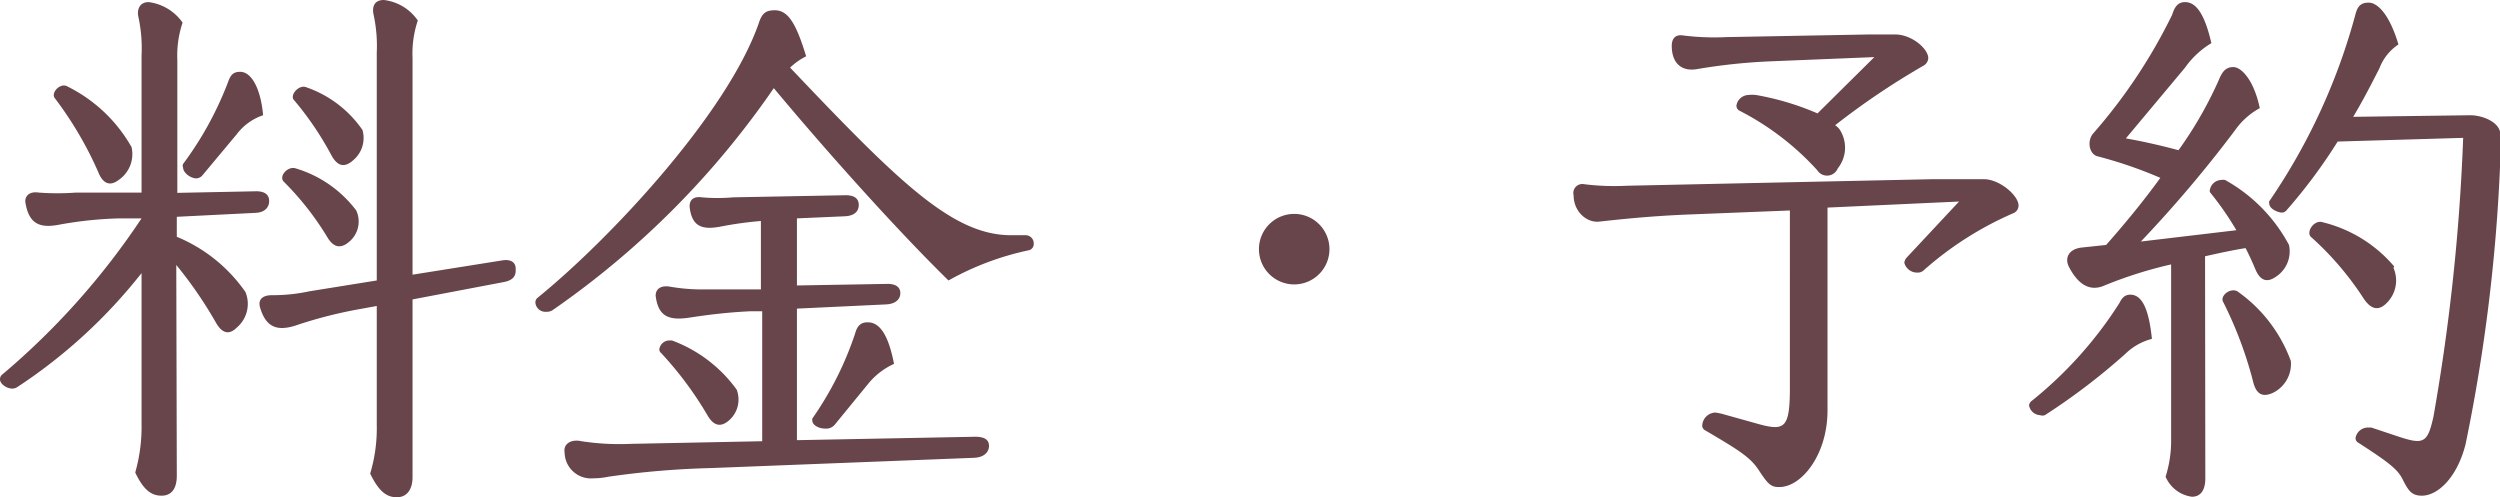
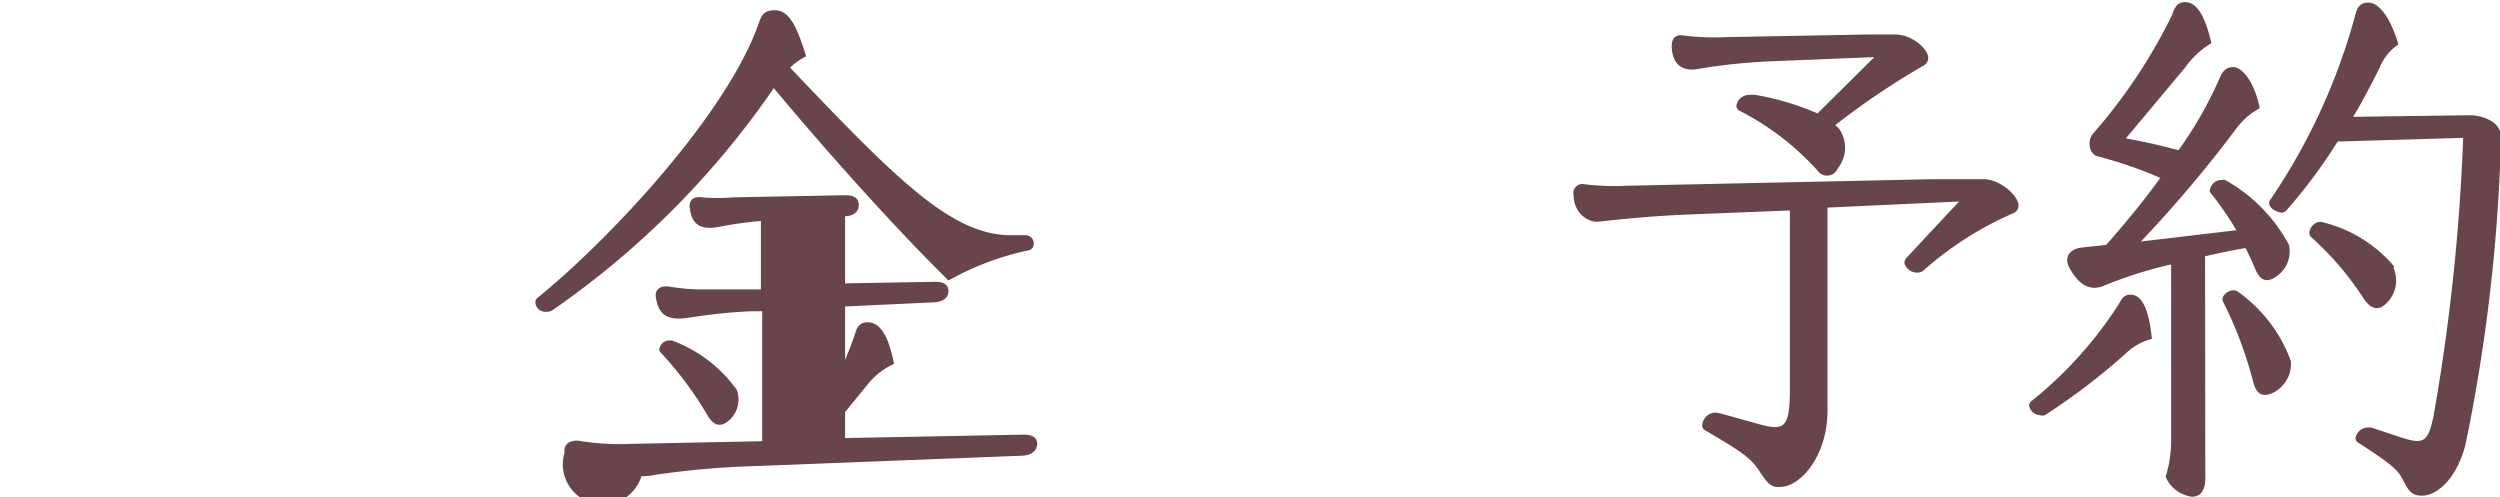
<svg xmlns="http://www.w3.org/2000/svg" viewBox="0 0 95.02 18.9">
  <defs>
    <style>.cls-1{fill:#68444b;}</style>
  </defs>
  <g id="レイヤー_2" data-name="レイヤー 2">
    <g id="文字原稿">
-       <path class="cls-1" d="M6.72,18.08c0,.45-.17.76-.58.76s-.7-.25-1-.88a6.33,6.33,0,0,0,.24-1.85V10.38A19.9,19.9,0,0,1,.66,14.71a.35.35,0,0,1-.19.06c-.22,0-.47-.18-.47-.35a.22.22,0,0,1,.08-.18A28.08,28.08,0,0,0,5.38,8.3l-.84,0a14.76,14.76,0,0,0-2.24.23c-.78.16-1.21,0-1.34-.87,0-.26.21-.39.52-.34a9.47,9.47,0,0,0,1.4,0l2.5,0V2.12A5.69,5.69,0,0,0,5.26.64C5.2.37,5.3.08,5.65.08A1.86,1.86,0,0,1,6.94.86a3.92,3.92,0,0,0-.2,1.42V7.33l3-.06c.35,0,.49.15.49.37s-.14.43-.51.45l-3,.15V9a5.94,5.94,0,0,1,2.61,2.1A1.18,1.18,0,0,1,9,12.45c-.29.29-.56.23-.8-.2a15.84,15.84,0,0,0-1.5-2.18ZM5,5.59a1.19,1.19,0,0,1-.49,1.25c-.33.25-.6.15-.78-.31A13.83,13.83,0,0,0,2.09,3.74c-.18-.21.21-.62.48-.45A5.72,5.72,0,0,1,5,5.59ZM7.68,6.68a.32.32,0,0,1-.22.1c-.21,0-.5-.21-.5-.41a.16.16,0,0,1,0-.14,12.89,12.89,0,0,0,1.7-3.09c.1-.28.19-.41.47-.41.43,0,.78.64.87,1.65a2.08,2.08,0,0,0-1,.72ZM14.07,18a6,6,0,0,0,.25-1.85V11.63l-.66.12a17.14,17.14,0,0,0-2.3.58c-.8.29-1.25.14-1.48-.66-.08-.31.13-.45.45-.45a6.71,6.71,0,0,0,1.44-.15l2.55-.41V2A5.6,5.6,0,0,0,14.2.56c-.06-.27,0-.56.39-.56a1.82,1.82,0,0,1,1.29.78,3.92,3.92,0,0,0-.2,1.42v8.24l3.39-.54c.33-.06.53.06.53.31v.08c0,.21-.12.37-.45.43l-3.47.66v6.76c0,.43-.19.76-.6.76S14.38,18.64,14.07,18ZM13.54,8a1,1,0,0,1-.27,1.19c-.29.25-.57.25-.82-.16a11,11,0,0,0-1.66-2.12c-.21-.2.14-.61.45-.51A4.49,4.49,0,0,1,13.54,8Zm.23-3.08a1.1,1.1,0,0,1-.37,1.19c-.31.27-.58.21-.81-.22a11.86,11.86,0,0,0-1.41-2.08c-.19-.18.18-.62.47-.49A4.3,4.3,0,0,1,13.77,4.93Z" />
-       <path class="cls-1" d="M20.76,11.85a.38.38,0,0,1-.41-.34.22.22,0,0,1,.08-.19c2.76-2.24,7.21-7,8.41-10.44.12-.37.26-.49.61-.49.52,0,.82.54,1.19,1.75a2.47,2.47,0,0,0-.61.43c4.15,4.37,6.18,6.37,8.4,6.37.35,0,.45,0,.56,0a.31.31,0,0,1,.3.33.24.24,0,0,1-.18.24,10.8,10.8,0,0,0-3.06,1.15c-1.85-1.81-4.48-4.72-6.64-7.31A32.88,32.88,0,0,1,21,11.79.41.41,0,0,1,20.76,11.85Zm.7,5.35c-.06-.33.25-.52.64-.43a9.53,9.53,0,0,0,1.87.1l5-.1V11.83l-.45,0c-1,.05-1.69.15-2.24.23-.83.14-1.26,0-1.36-.82,0-.27.21-.39.51-.35A7.24,7.24,0,0,0,26.8,11l2.12,0V8.4a13.61,13.61,0,0,0-1.52.21c-.72.14-1.11,0-1.19-.76,0-.27.16-.39.47-.35a6.8,6.8,0,0,0,1.19,0l4.27-.08c.35,0,.5.14.5.37s-.15.41-.52.43l-1.83.08v2.55l3.44-.06c.34,0,.49.14.49.35s-.15.41-.54.43l-3.39.16v5l6.78-.13c.4,0,.52.15.52.35s-.15.43-.56.45l-10,.39a32.76,32.76,0,0,0-3.91.33,2.91,2.91,0,0,1-.57.06A1,1,0,0,1,21.46,17.2ZM28,14.81a1.05,1.05,0,0,1-.33,1.2c-.28.22-.53.18-.76-.19a13.45,13.45,0,0,0-1.78-2.4.18.18,0,0,1-.07-.15.39.39,0,0,1,.37-.33l.11,0A5.3,5.3,0,0,1,28,14.81Zm3.72,1.34a.42.42,0,0,1-.35.14c-.29,0-.49-.16-.49-.28a.16.16,0,0,1,0-.11,12.48,12.48,0,0,0,1.62-3.22c.08-.29.21-.43.48-.43.49,0,.8.55,1,1.58a2.69,2.69,0,0,0-1,.78Z" />
-       <path class="cls-1" d="M49.19,10.81a1.34,1.34,0,1,1,1.34-1.34A1.34,1.34,0,0,1,49.19,10.81Z" />
+       <path class="cls-1" d="M20.76,11.85a.38.38,0,0,1-.41-.34.22.22,0,0,1,.08-.19c2.76-2.24,7.21-7,8.41-10.44.12-.37.26-.49.61-.49.52,0,.82.54,1.19,1.75a2.47,2.47,0,0,0-.61.43c4.15,4.37,6.18,6.37,8.4,6.37.35,0,.45,0,.56,0a.31.31,0,0,1,.3.33.24.24,0,0,1-.18.24,10.8,10.8,0,0,0-3.06,1.15c-1.85-1.81-4.48-4.72-6.64-7.31A32.88,32.88,0,0,1,21,11.79.41.41,0,0,1,20.76,11.85Zm.7,5.35c-.06-.33.25-.52.64-.43a9.53,9.53,0,0,0,1.87.1l5-.1V11.83l-.45,0c-1,.05-1.69.15-2.24.23-.83.14-1.26,0-1.36-.82,0-.27.21-.39.51-.35A7.24,7.24,0,0,0,26.8,11l2.12,0V8.4a13.61,13.61,0,0,0-1.52.21c-.72.14-1.11,0-1.19-.76,0-.27.16-.39.47-.35a6.8,6.8,0,0,0,1.19,0l4.27-.08c.35,0,.5.14.5.37s-.15.41-.52.43v2.55l3.44-.06c.34,0,.49.14.49.35s-.15.41-.54.43l-3.39.16v5l6.78-.13c.4,0,.52.15.52.35s-.15.43-.56.45l-10,.39a32.76,32.76,0,0,0-3.91.33,2.91,2.91,0,0,1-.57.06A1,1,0,0,1,21.46,17.2ZM28,14.81a1.05,1.05,0,0,1-.33,1.2c-.28.22-.53.18-.76-.19a13.45,13.45,0,0,0-1.78-2.4.18.18,0,0,1-.07-.15.39.39,0,0,1,.37-.33l.11,0A5.3,5.3,0,0,1,28,14.81Zm3.72,1.34a.42.42,0,0,1-.35.14c-.29,0-.49-.16-.49-.28a.16.16,0,0,1,0-.11,12.48,12.48,0,0,0,1.62-3.22c.08-.29.21-.43.48-.43.49,0,.8.55,1,1.58a2.69,2.69,0,0,0-1,.78Z" />
      <path class="cls-1" d="M66.88,17.92c-.33-.52-.7-.76-2.08-1.57a.2.2,0,0,1-.1-.2.52.52,0,0,1,.49-.47,2.19,2.19,0,0,1,.37.08l1.11.31c1.15.33,1.36.28,1.36-1.34V8L64,8.16c-1.3.06-2.28.16-3.19.26-.49.07-1-.37-1-1v0A.34.34,0,0,1,60.2,7a9.31,9.31,0,0,0,1.62.06l11.67-.25,1.91,0c.6,0,1.32.62,1.32,1a.31.31,0,0,1-.19.29,12.79,12.79,0,0,0-3.41,2.17.32.32,0,0,1-.24.09.5.5,0,0,1-.5-.37.35.35,0,0,1,.08-.19l2-2.14-5,.23v7.71c0,1.7-1,2.91-1.82,2.91C67.31,18.53,67.18,18.37,66.88,17.92ZM69.07,6.47a10.37,10.37,0,0,0-2.95-2.26A.21.21,0,0,1,66,4a.48.48,0,0,1,.45-.39,1.27,1.27,0,0,1,.29,0,10.36,10.36,0,0,1,2.34.7l2.16-2.14-3.92.16a22.06,22.06,0,0,0-2.78.29c-.61.12-1-.2-1-.88,0-.25.12-.45.45-.39a9.56,9.56,0,0,0,1.64.06l5.4-.1,1,0c.64,0,1.26.55,1.26.9a.35.35,0,0,1-.19.29,28.52,28.52,0,0,0-3.35,2.26.65.65,0,0,1,.17.16,1.26,1.26,0,0,1-.07,1.48A.44.44,0,0,1,69.07,6.47Z" />
      <path class="cls-1" d="M77.72,15.78a.27.27,0,0,1-.18,0,.45.45,0,0,1-.42-.37.25.25,0,0,1,.11-.18,15.24,15.24,0,0,0,3.33-3.72c.1-.21.22-.31.41-.31.47,0,.71.61.82,1.68a2.24,2.24,0,0,0-1,.56A24.25,24.25,0,0,1,77.72,15.78Zm6.1,2.4c0,.48-.2.7-.51.7a1.27,1.27,0,0,1-1-.76,4.55,4.55,0,0,0,.21-1.46V10.05a16,16,0,0,0-2.53.8c-.45.2-.94.1-1.36-.72-.16-.33,0-.66.48-.72l.94-.1c.6-.68,1.36-1.58,2.06-2.55a16.46,16.46,0,0,0-2.39-.82c-.31-.08-.41-.58-.16-.87a20.42,20.42,0,0,0,3-4.51c.1-.33.24-.48.49-.48.41,0,.74.43,1,1.56a3.3,3.3,0,0,0-1,.93L80.8,5.26c.68.12,1.42.29,2,.45A14.9,14.9,0,0,0,84.35,3c.13-.31.27-.45.54-.45s.76.43,1,1.56a2.76,2.76,0,0,0-.94.84,47.7,47.7,0,0,1-3.58,4.23L85,8.75a11.6,11.6,0,0,0-1-1.44.15.15,0,0,1,0-.12.45.45,0,0,1,.43-.35.37.37,0,0,1,.14,0A6.12,6.12,0,0,1,87,9.31a1.15,1.15,0,0,1-.5,1.21c-.33.23-.59.16-.78-.29-.1-.24-.22-.51-.37-.8-.51.08-1,.19-1.54.31Zm3.25-4.46a1.22,1.22,0,0,1-.7,1.22c-.37.16-.62.06-.74-.46a15,15,0,0,0-1.13-3c-.15-.25.33-.6.59-.37A5.56,5.56,0,0,1,87.07,13.72Zm4.23,4.46c-.19-.35-.51-.61-1.66-1.35a.2.2,0,0,1-.11-.19.48.48,0,0,1,.48-.39l.12,0,1.05.35c.94.31,1.09.23,1.31-.76A77.36,77.36,0,0,0,93.62,5.24l-4.77.14A20.14,20.14,0,0,1,86.9,8a.24.24,0,0,1-.18.08c-.1,0-.47-.12-.47-.35a.12.12,0,0,1,0-.08A23.22,23.22,0,0,0,89.53.53c.08-.3.21-.43.5-.43s.76.35,1.13,1.59a1.88,1.88,0,0,0-.72.9c-.31.61-.64,1.25-1,1.85l4.44-.06c.53,0,1.17.3,1.15.74,0,.14,0,.55,0,1a65.92,65.92,0,0,1-1.32,10.77c-.33,1.29-1.07,1.95-1.66,1.95C91.65,18.84,91.53,18.64,91.3,18.18Zm-.33-8a1.2,1.2,0,0,1-.25,1.33c-.3.31-.59.27-.88-.16a11.5,11.5,0,0,0-2-2.34c-.21-.19.12-.68.45-.56A5.16,5.16,0,0,1,91,10.13Z" />
    </g>
  </g>
</svg>